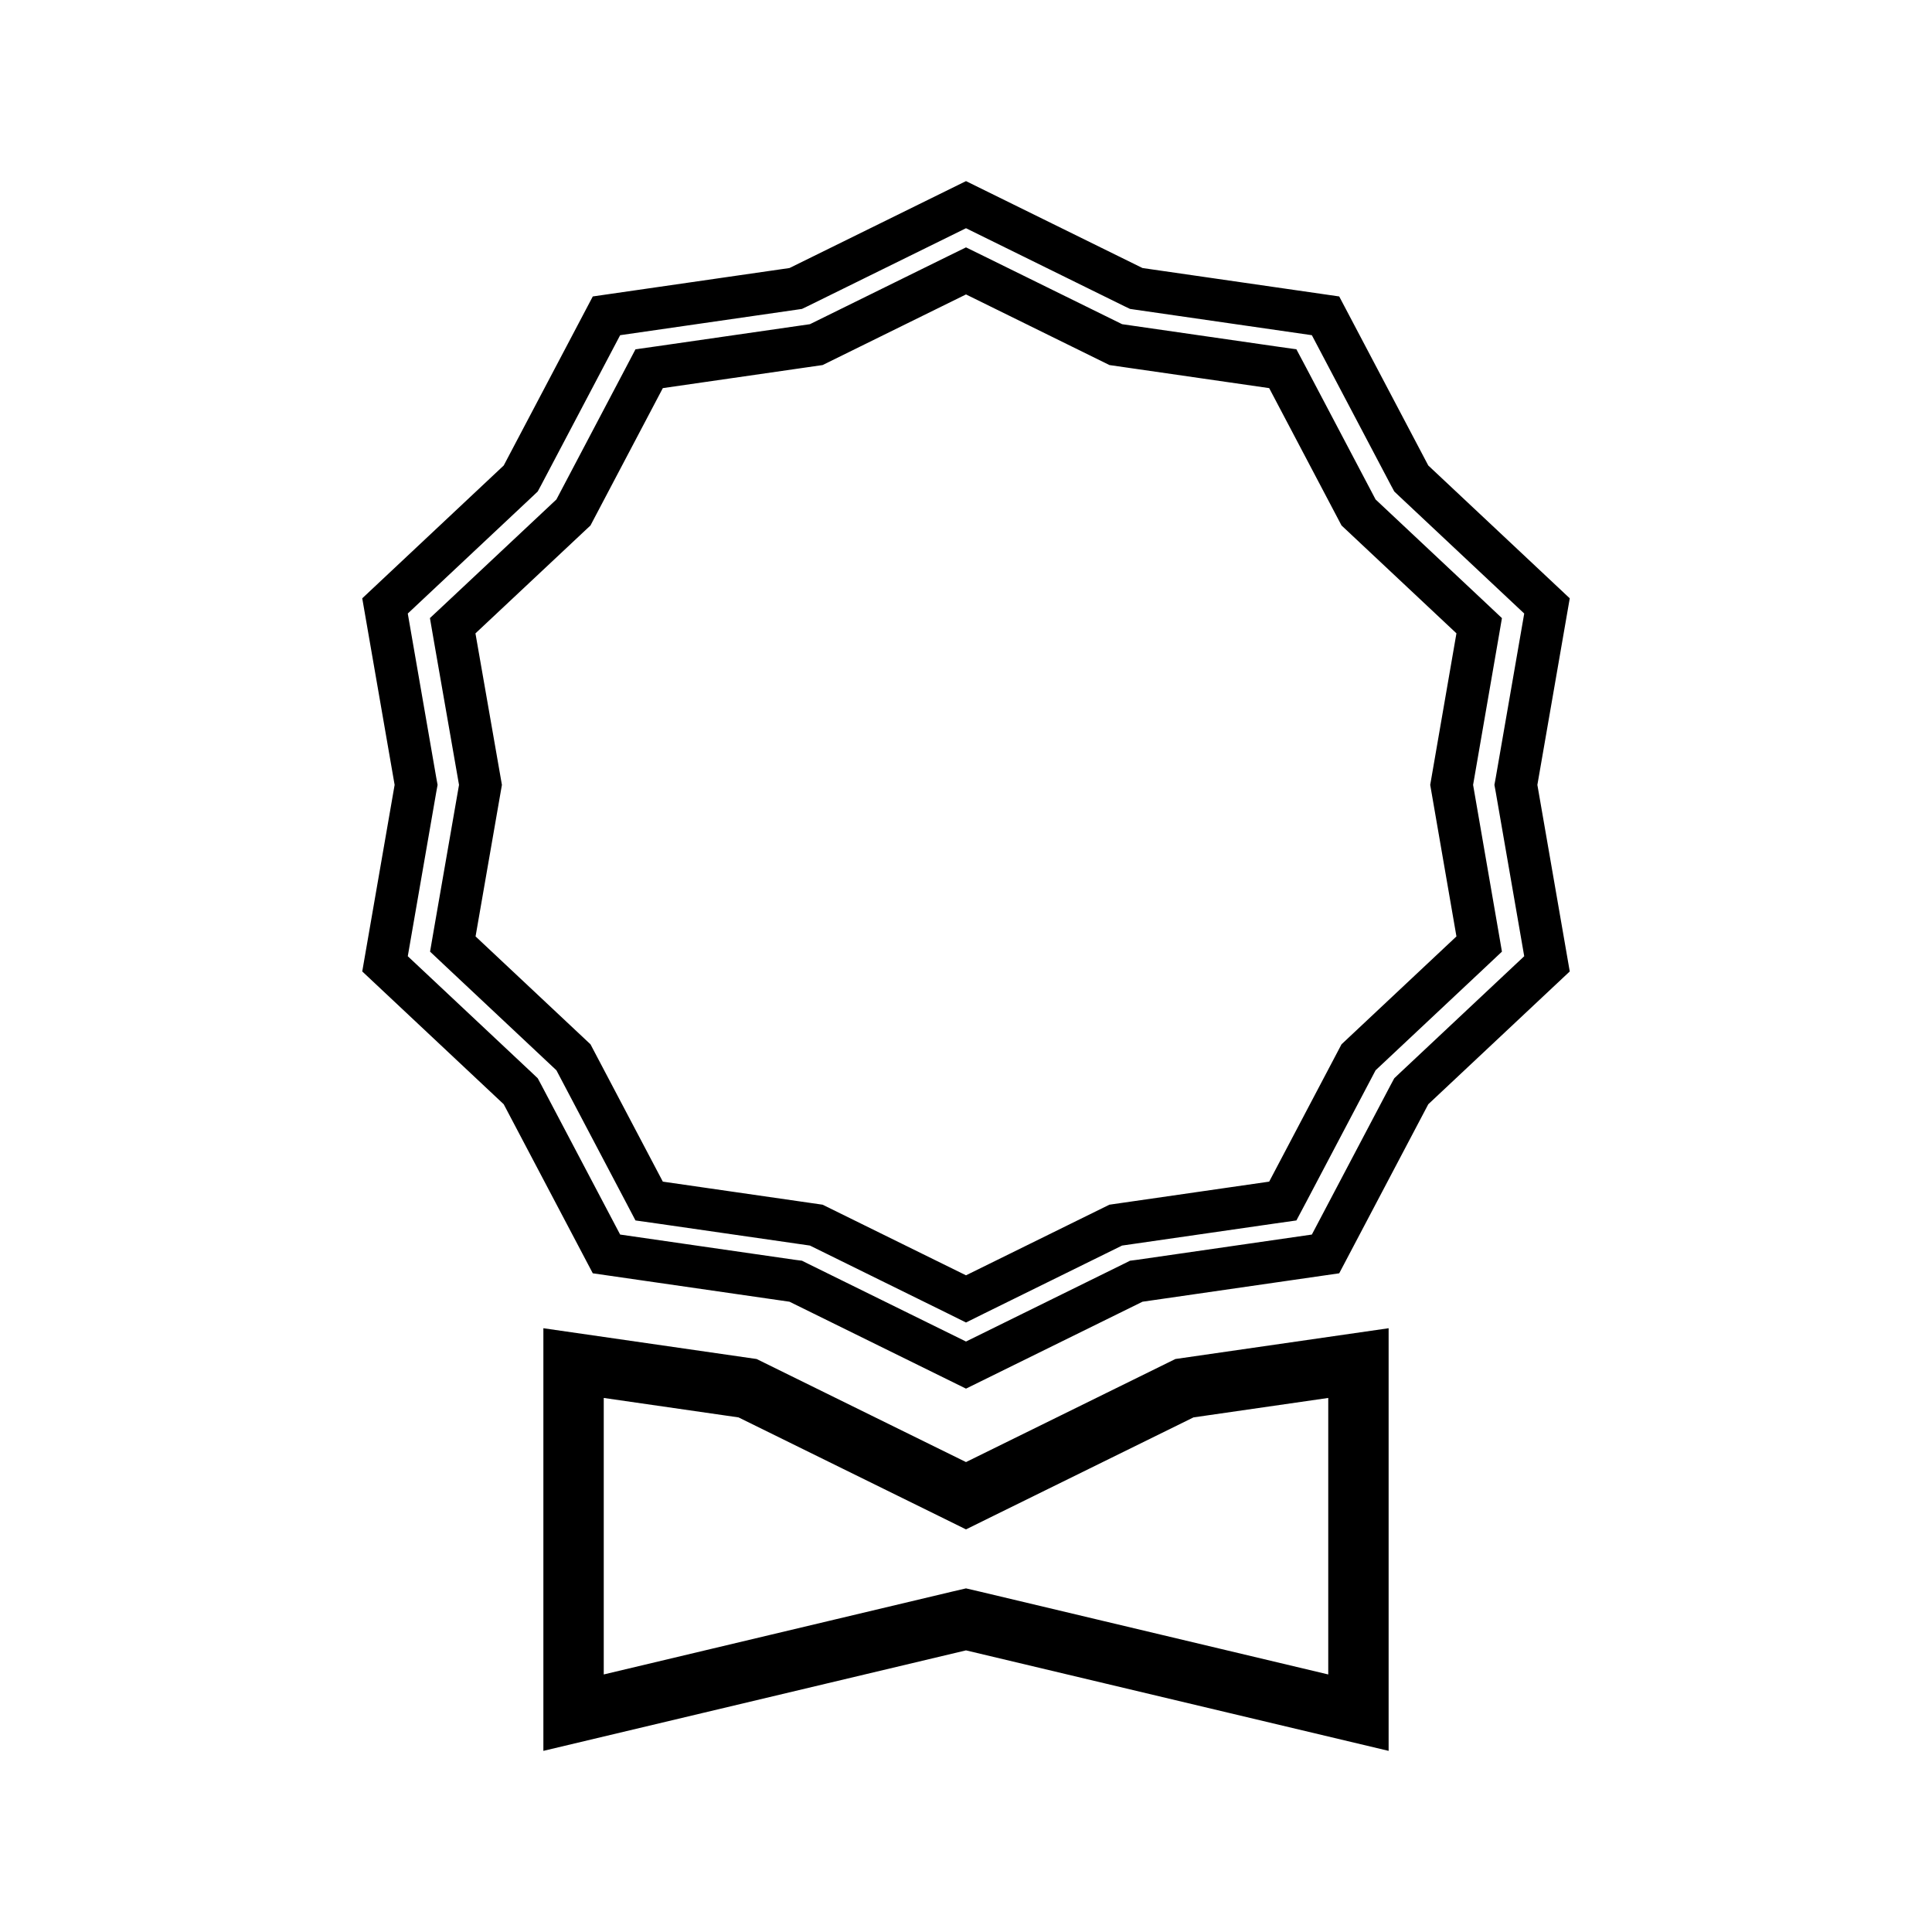
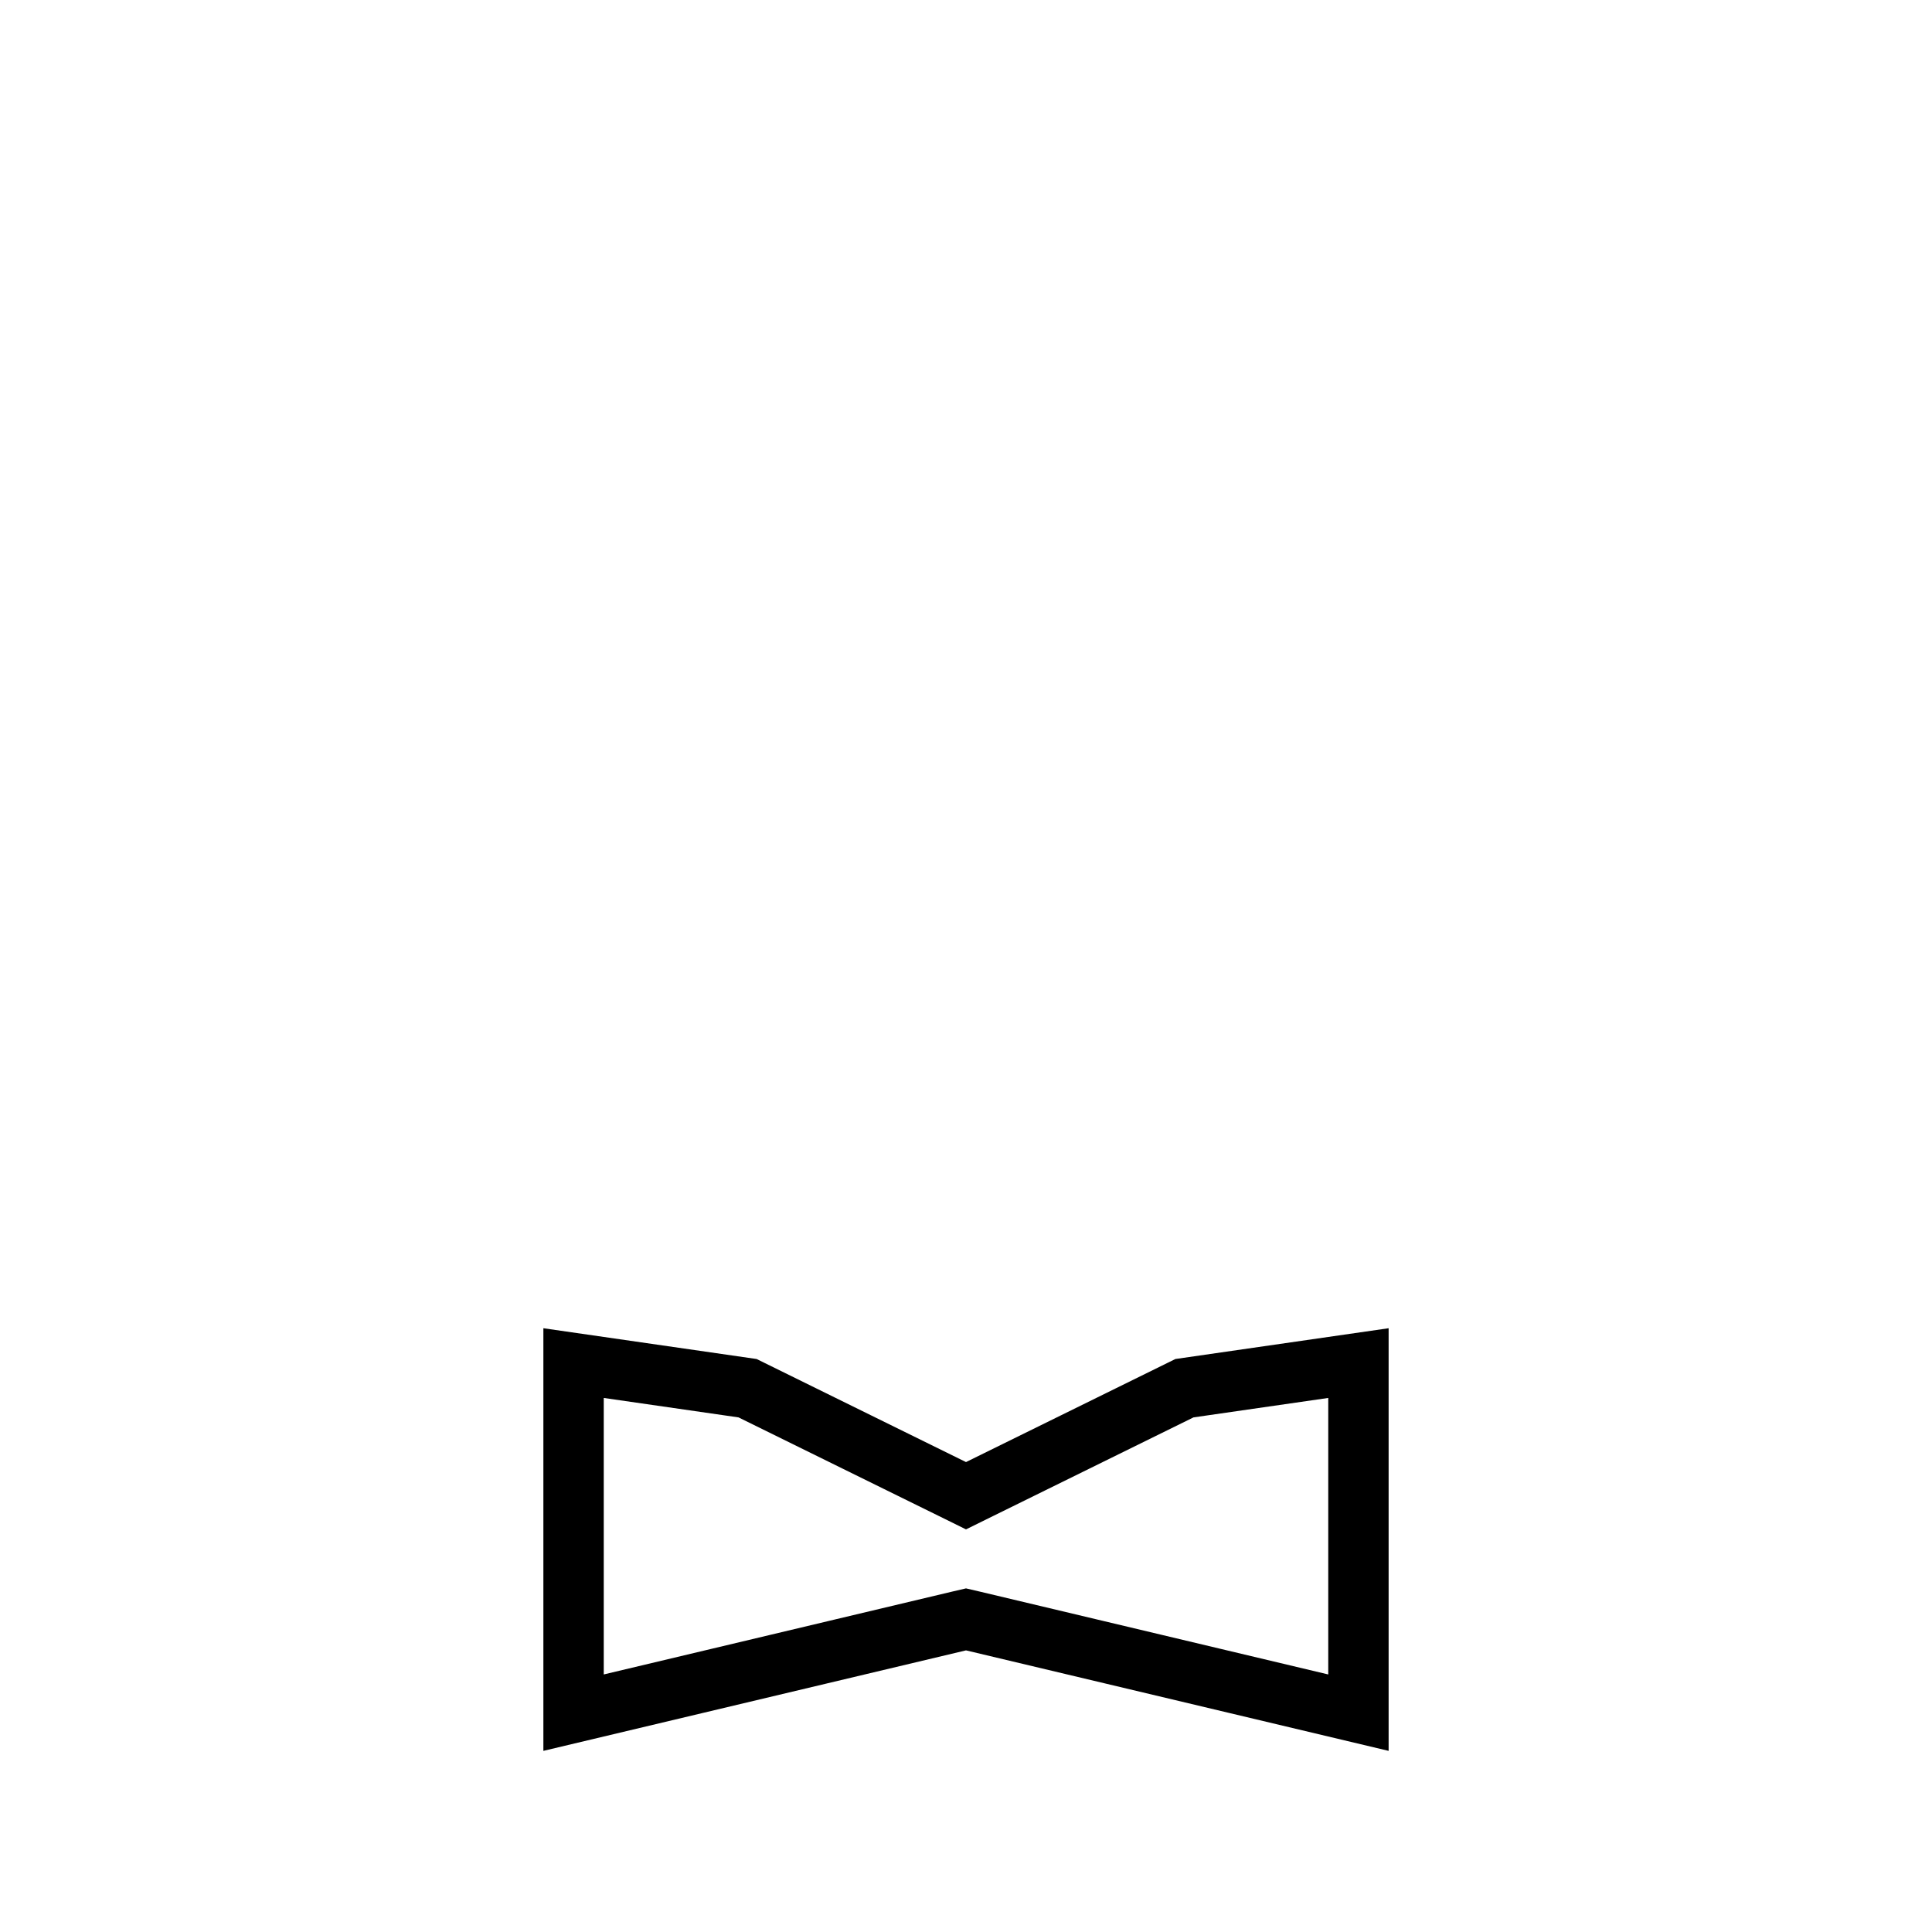
<svg xmlns="http://www.w3.org/2000/svg" width="32" height="32" viewBox="0 0 32 32" fill="none">
-   <path d="M18.77 4.754L18.82 4.778L18.875 4.786L21.955 5.231L23.347 7.873L23.375 7.925L23.417 7.965L25.623 10.036L25.119 12.94L25.108 13L25.119 13.06L25.623 15.964L23.417 18.035L23.375 18.075L23.347 18.127L21.955 20.769L18.875 21.214L18.82 21.221L18.77 21.246L16 22.61L13.23 21.246L13.18 21.221L13.125 21.214L10.045 20.769L8.653 18.127L8.625 18.075L8.583 18.035L6.377 15.964L6.881 13.06L6.892 13L6.881 12.94L6.377 10.036L8.583 7.965L8.625 7.925L8.653 7.873L10.045 5.231L13.125 4.786L13.18 4.778L13.23 4.754L16 3.39L18.77 4.754ZM21.331 6.265L21.247 6.107L21.071 6.082L18.481 5.708L16.155 4.563L16 4.487L15.845 4.563L13.52 5.708L10.929 6.082L10.752 6.107L10.669 6.265L9.498 8.488L7.636 10.235L7.498 10.364L7.53 10.55L7.958 13L7.532 15.45L7.5 15.636L7.637 15.765L9.498 17.512L10.669 19.735L10.752 19.893L10.929 19.918L13.52 20.292L15.845 21.437L16 21.514L16.155 21.437L18.48 20.292L21.071 19.918L21.247 19.893L21.331 19.735L22.502 17.512L24.363 15.765L24.5 15.636L24.468 15.45L24.044 13L24.468 10.55L24.5 10.364L24.363 10.235L22.502 8.488L21.331 6.265Z" stroke="black" stroke-width="0.7" />
  <path d="M16.116 26.849L16 26.822L15.884 26.849L9.5 28.367V22.577L12.382 22.993L15.779 24.665L16 24.774L16.221 24.665L19.618 22.993L22.5 22.577V28.367L16.116 26.849Z" stroke="black" />
</svg>